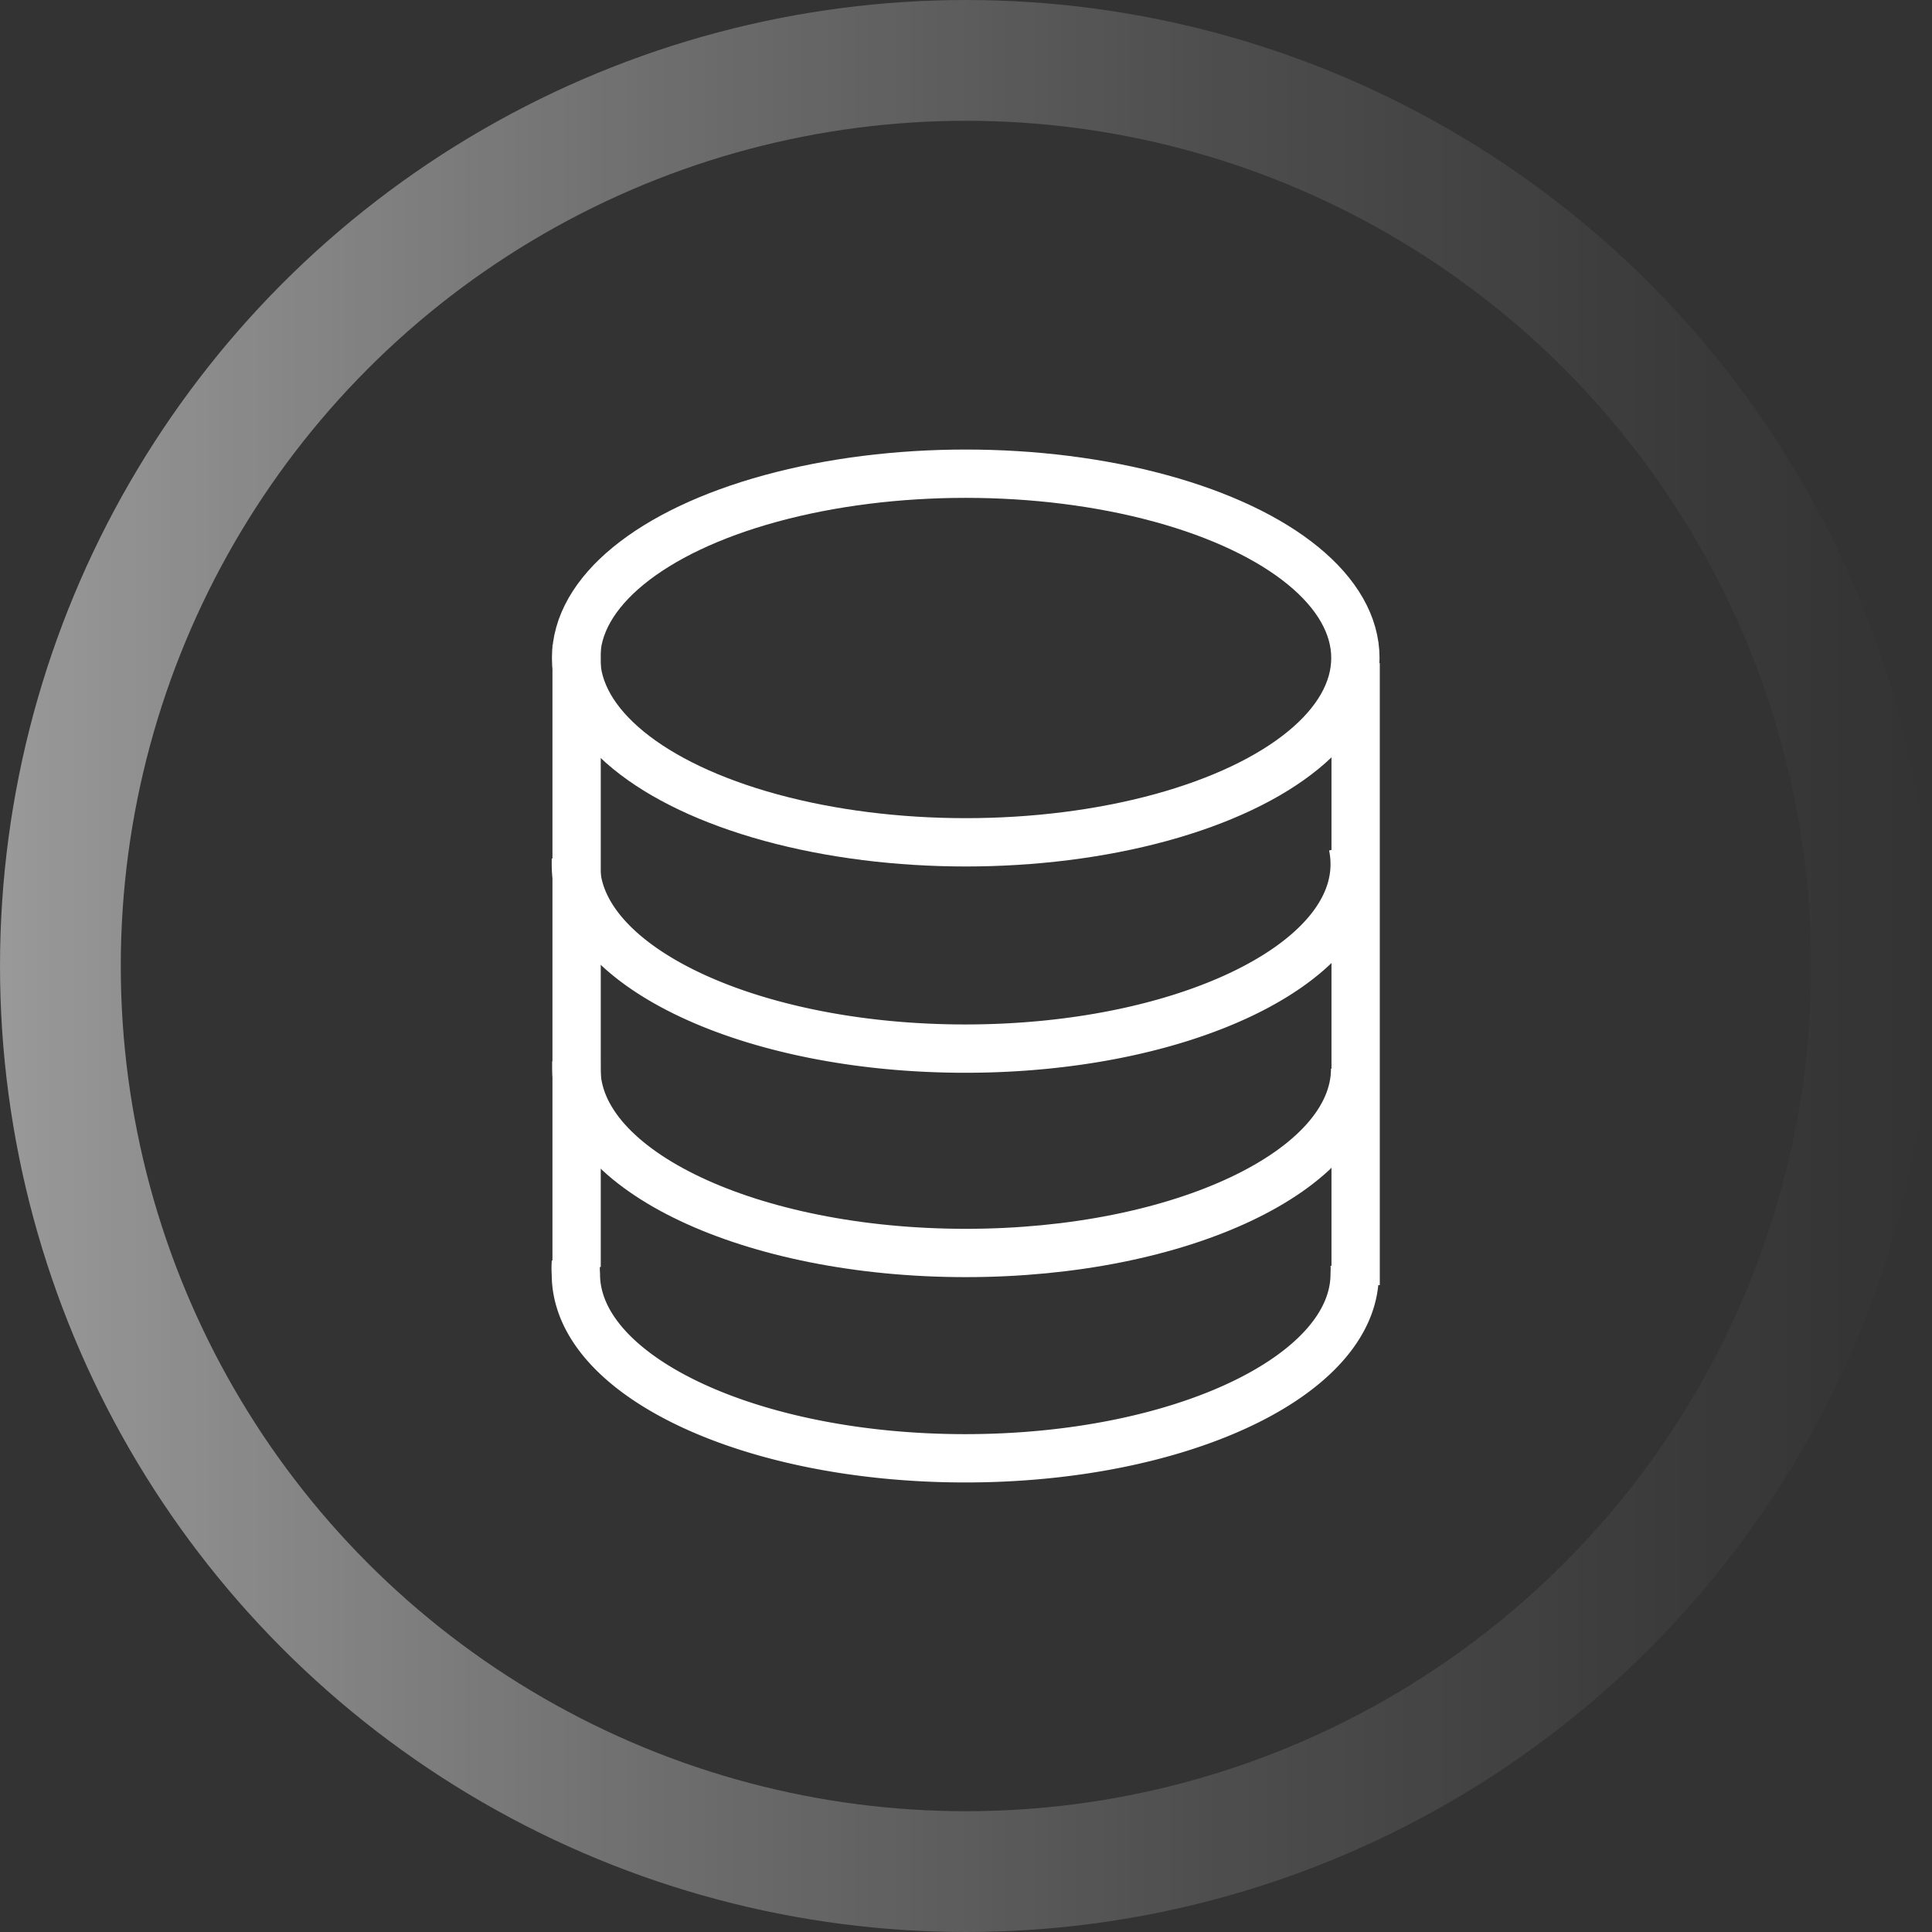
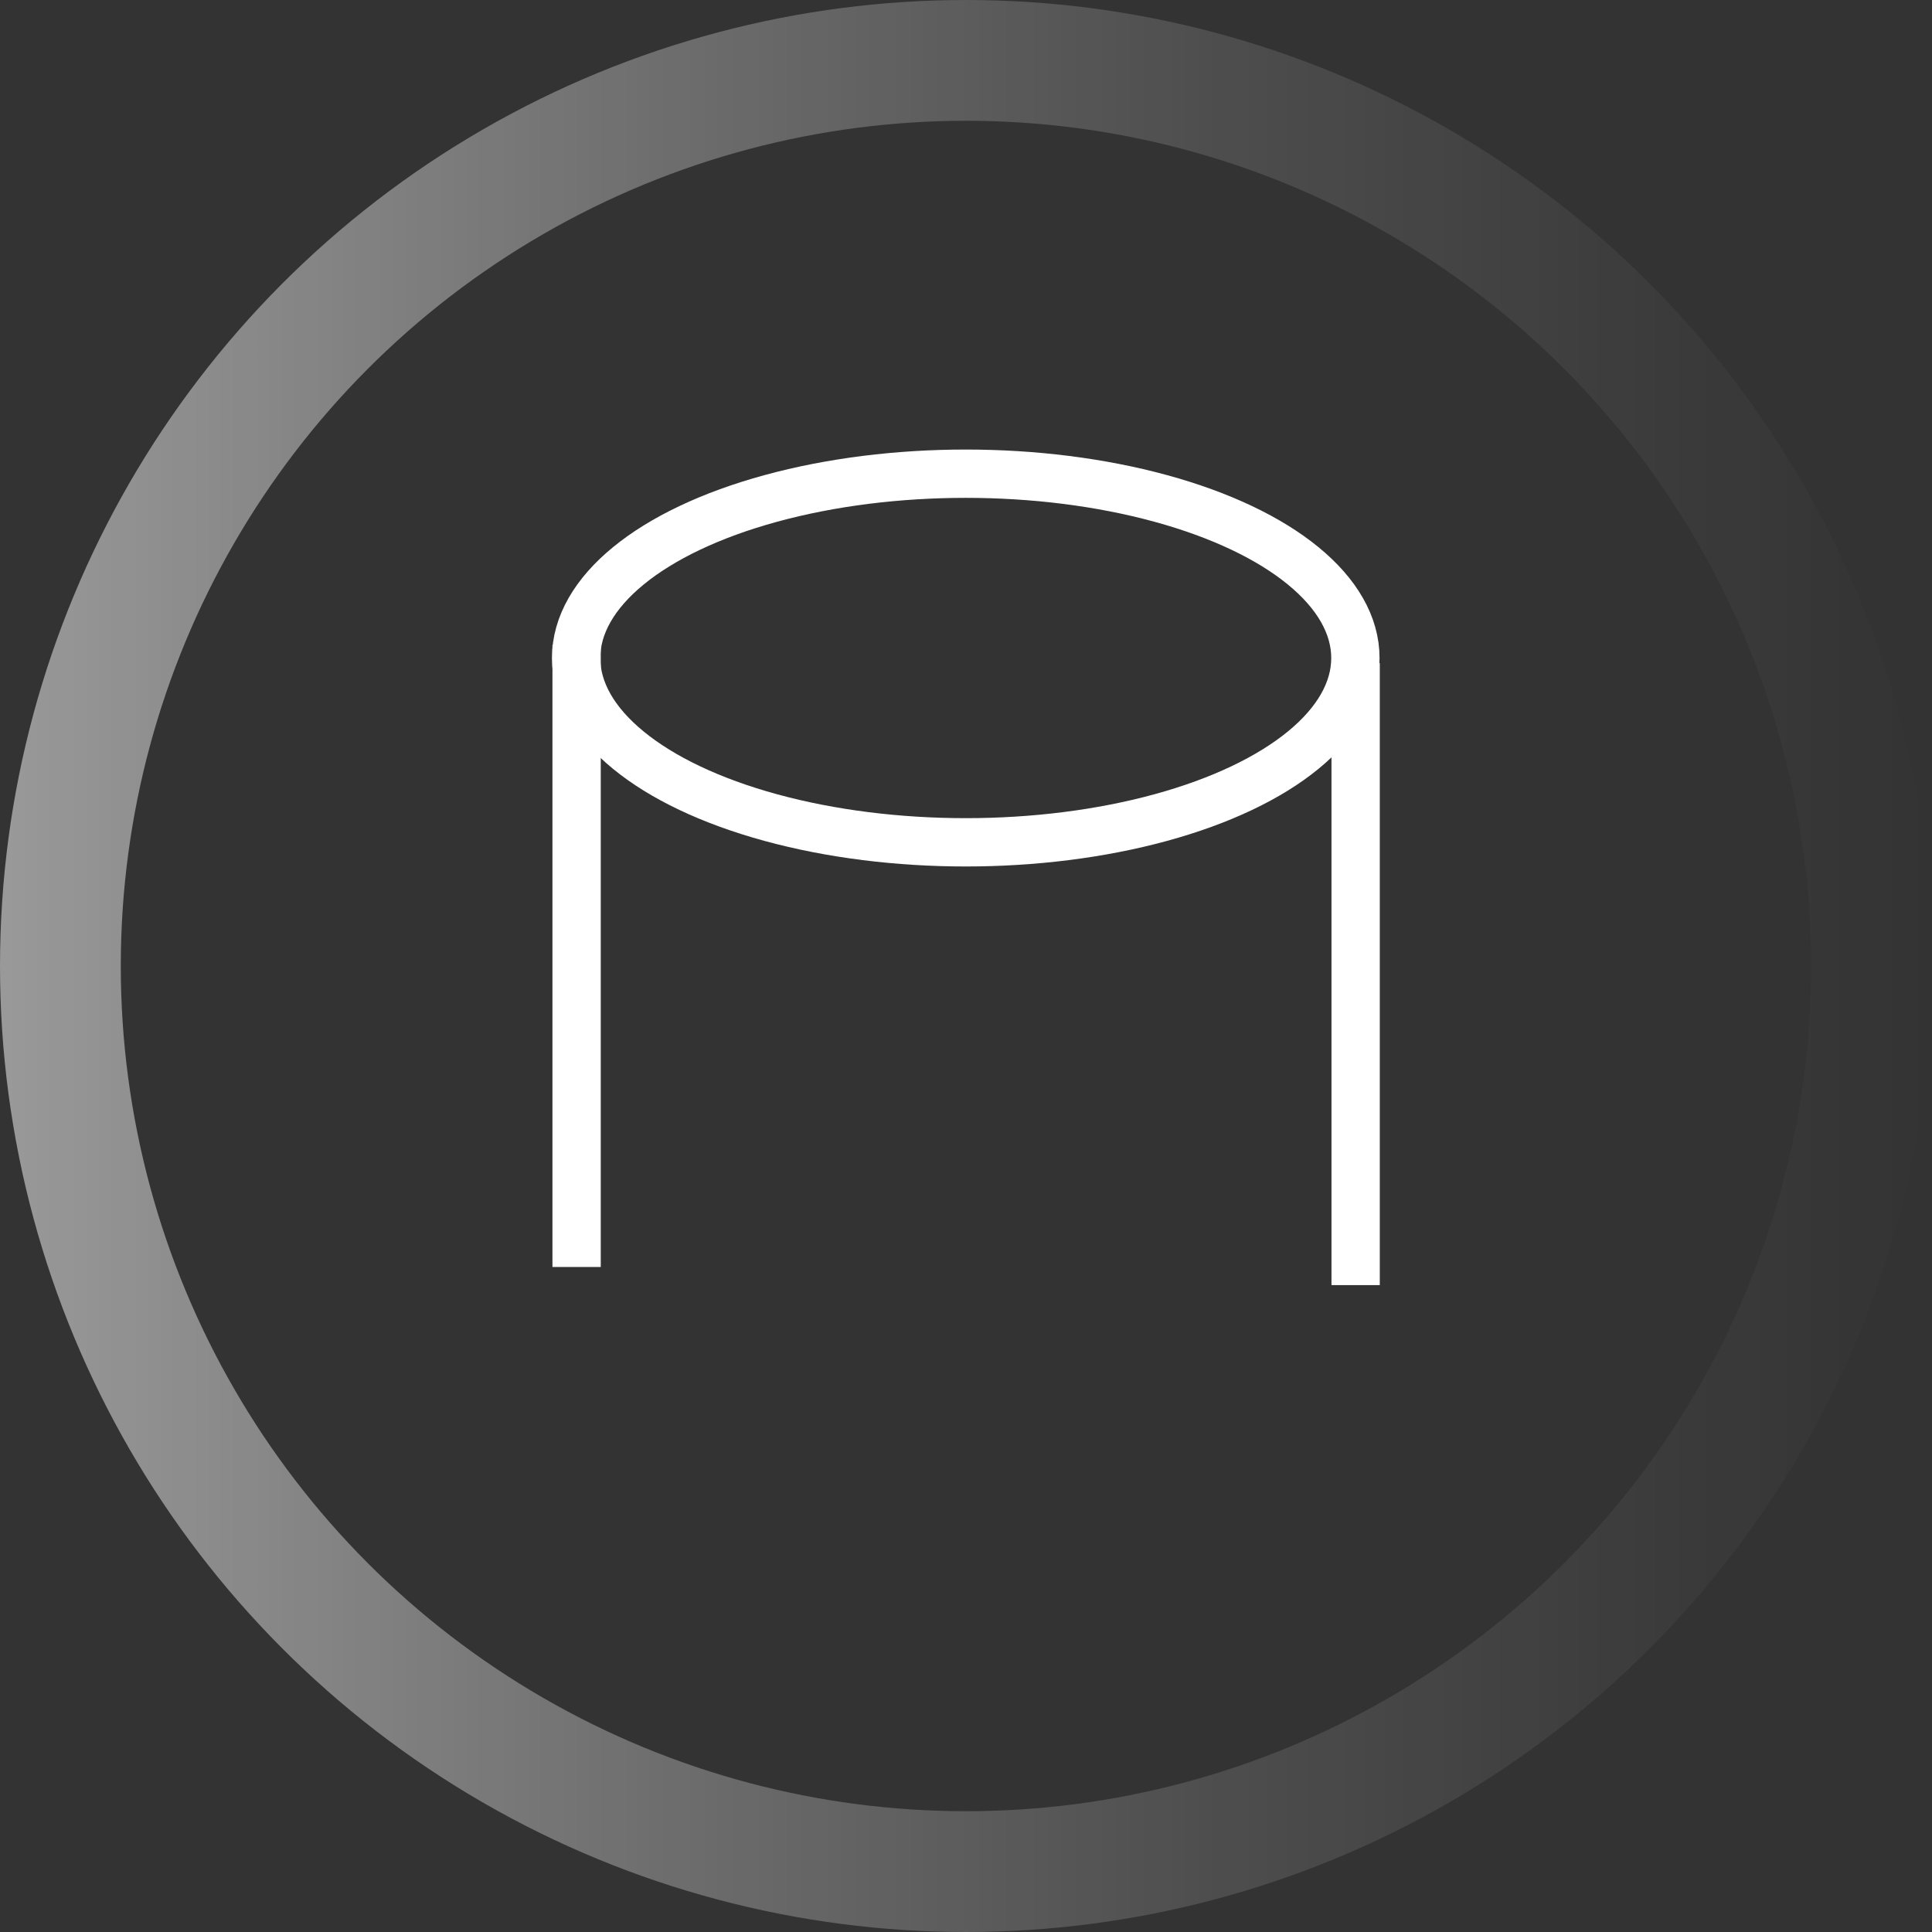
<svg xmlns="http://www.w3.org/2000/svg" viewBox="0 0 79.98 79.98">
  <rect x="0" y="0" width="79.98" height="79.98" fill="#333333" stroke="none" />
  <linearGradient id="linear-gradient" gradientUnits="userSpaceOnUse" x1="0" x2="79.97" y1="39.99" y2="39.99">
    <stop offset="0" stop-color="#fff" stop-opacity=".5" />
    <stop offset=".34" stop-color="#fff" stop-opacity=".29" />
    <stop offset=".63" stop-color="#fff" stop-opacity=".13" />
    <stop offset=".86" stop-color="#fff" stop-opacity=".04" />
    <stop offset="1" stop-color="#fff" stop-opacity="0" />
  </linearGradient>
  <g id="Слой_1-2" fill="none" stroke-miterlimit="10" data-name="Слой 1">
    <circle cx="39.99" cy="39.99" r="37.49" stroke="url(#linear-gradient)" stroke-width="5" />
    <g stroke="#fff" stroke-width="2">
      <ellipse cx="39.98" cy="27.24" rx="16.13" ry="7.63" />
-       <path d="m56 35a3.7 3.7 0 0 1 .08.78c0 4.21-7.22 7.63-16.12 7.63s-16.12-3.41-16.12-7.62q0-.13 0-.25" />
-       <path d="m56.1 44.24c0 4.21-7.22 7.63-16.12 7.63s-16.12-3.41-16.12-7.62q0-.16 0-.31" />
-       <path d="m56.08 52.35a3.68 3.68 0 0 1 0 .39c0 4.21-7.22 7.63-16.12 7.63s-16.12-3.41-16.12-7.62a3.68 3.68 0 0 1 0-.5" />
      <path d="m23.87 26.7v25.75" />
      <path d="m56.12 27.45v25.75" />
    </g>
  </g>
</svg>